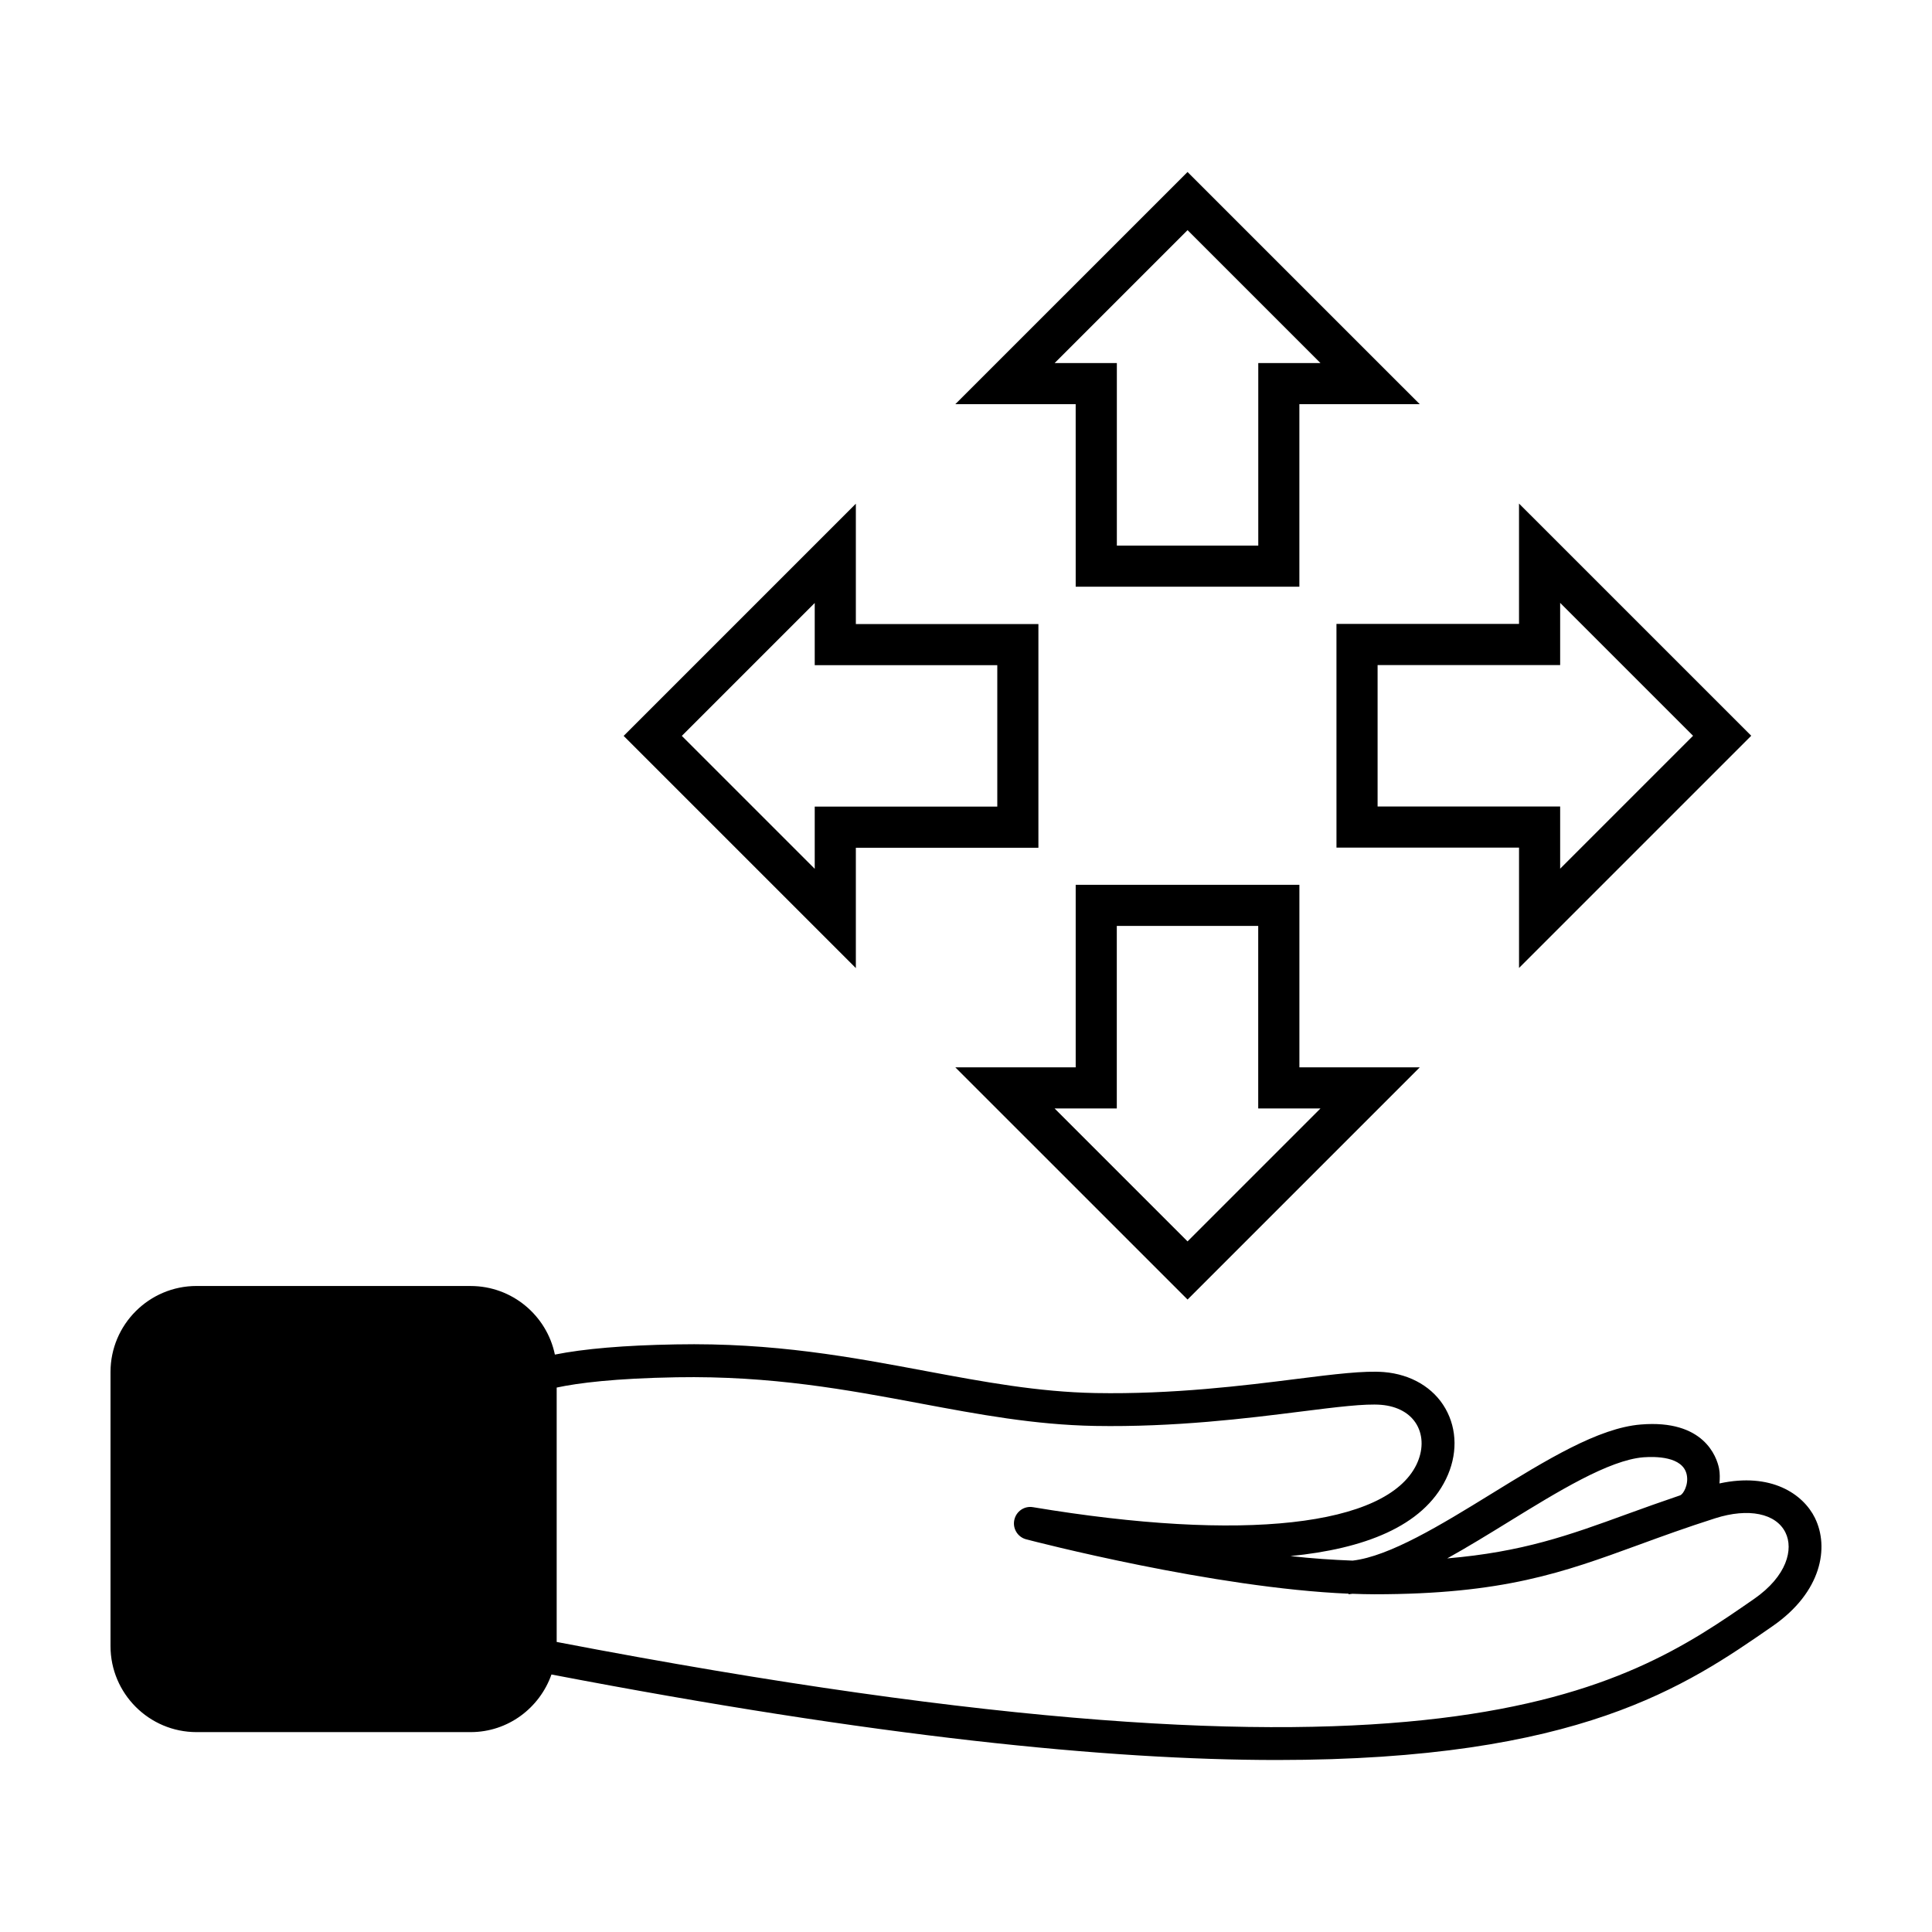
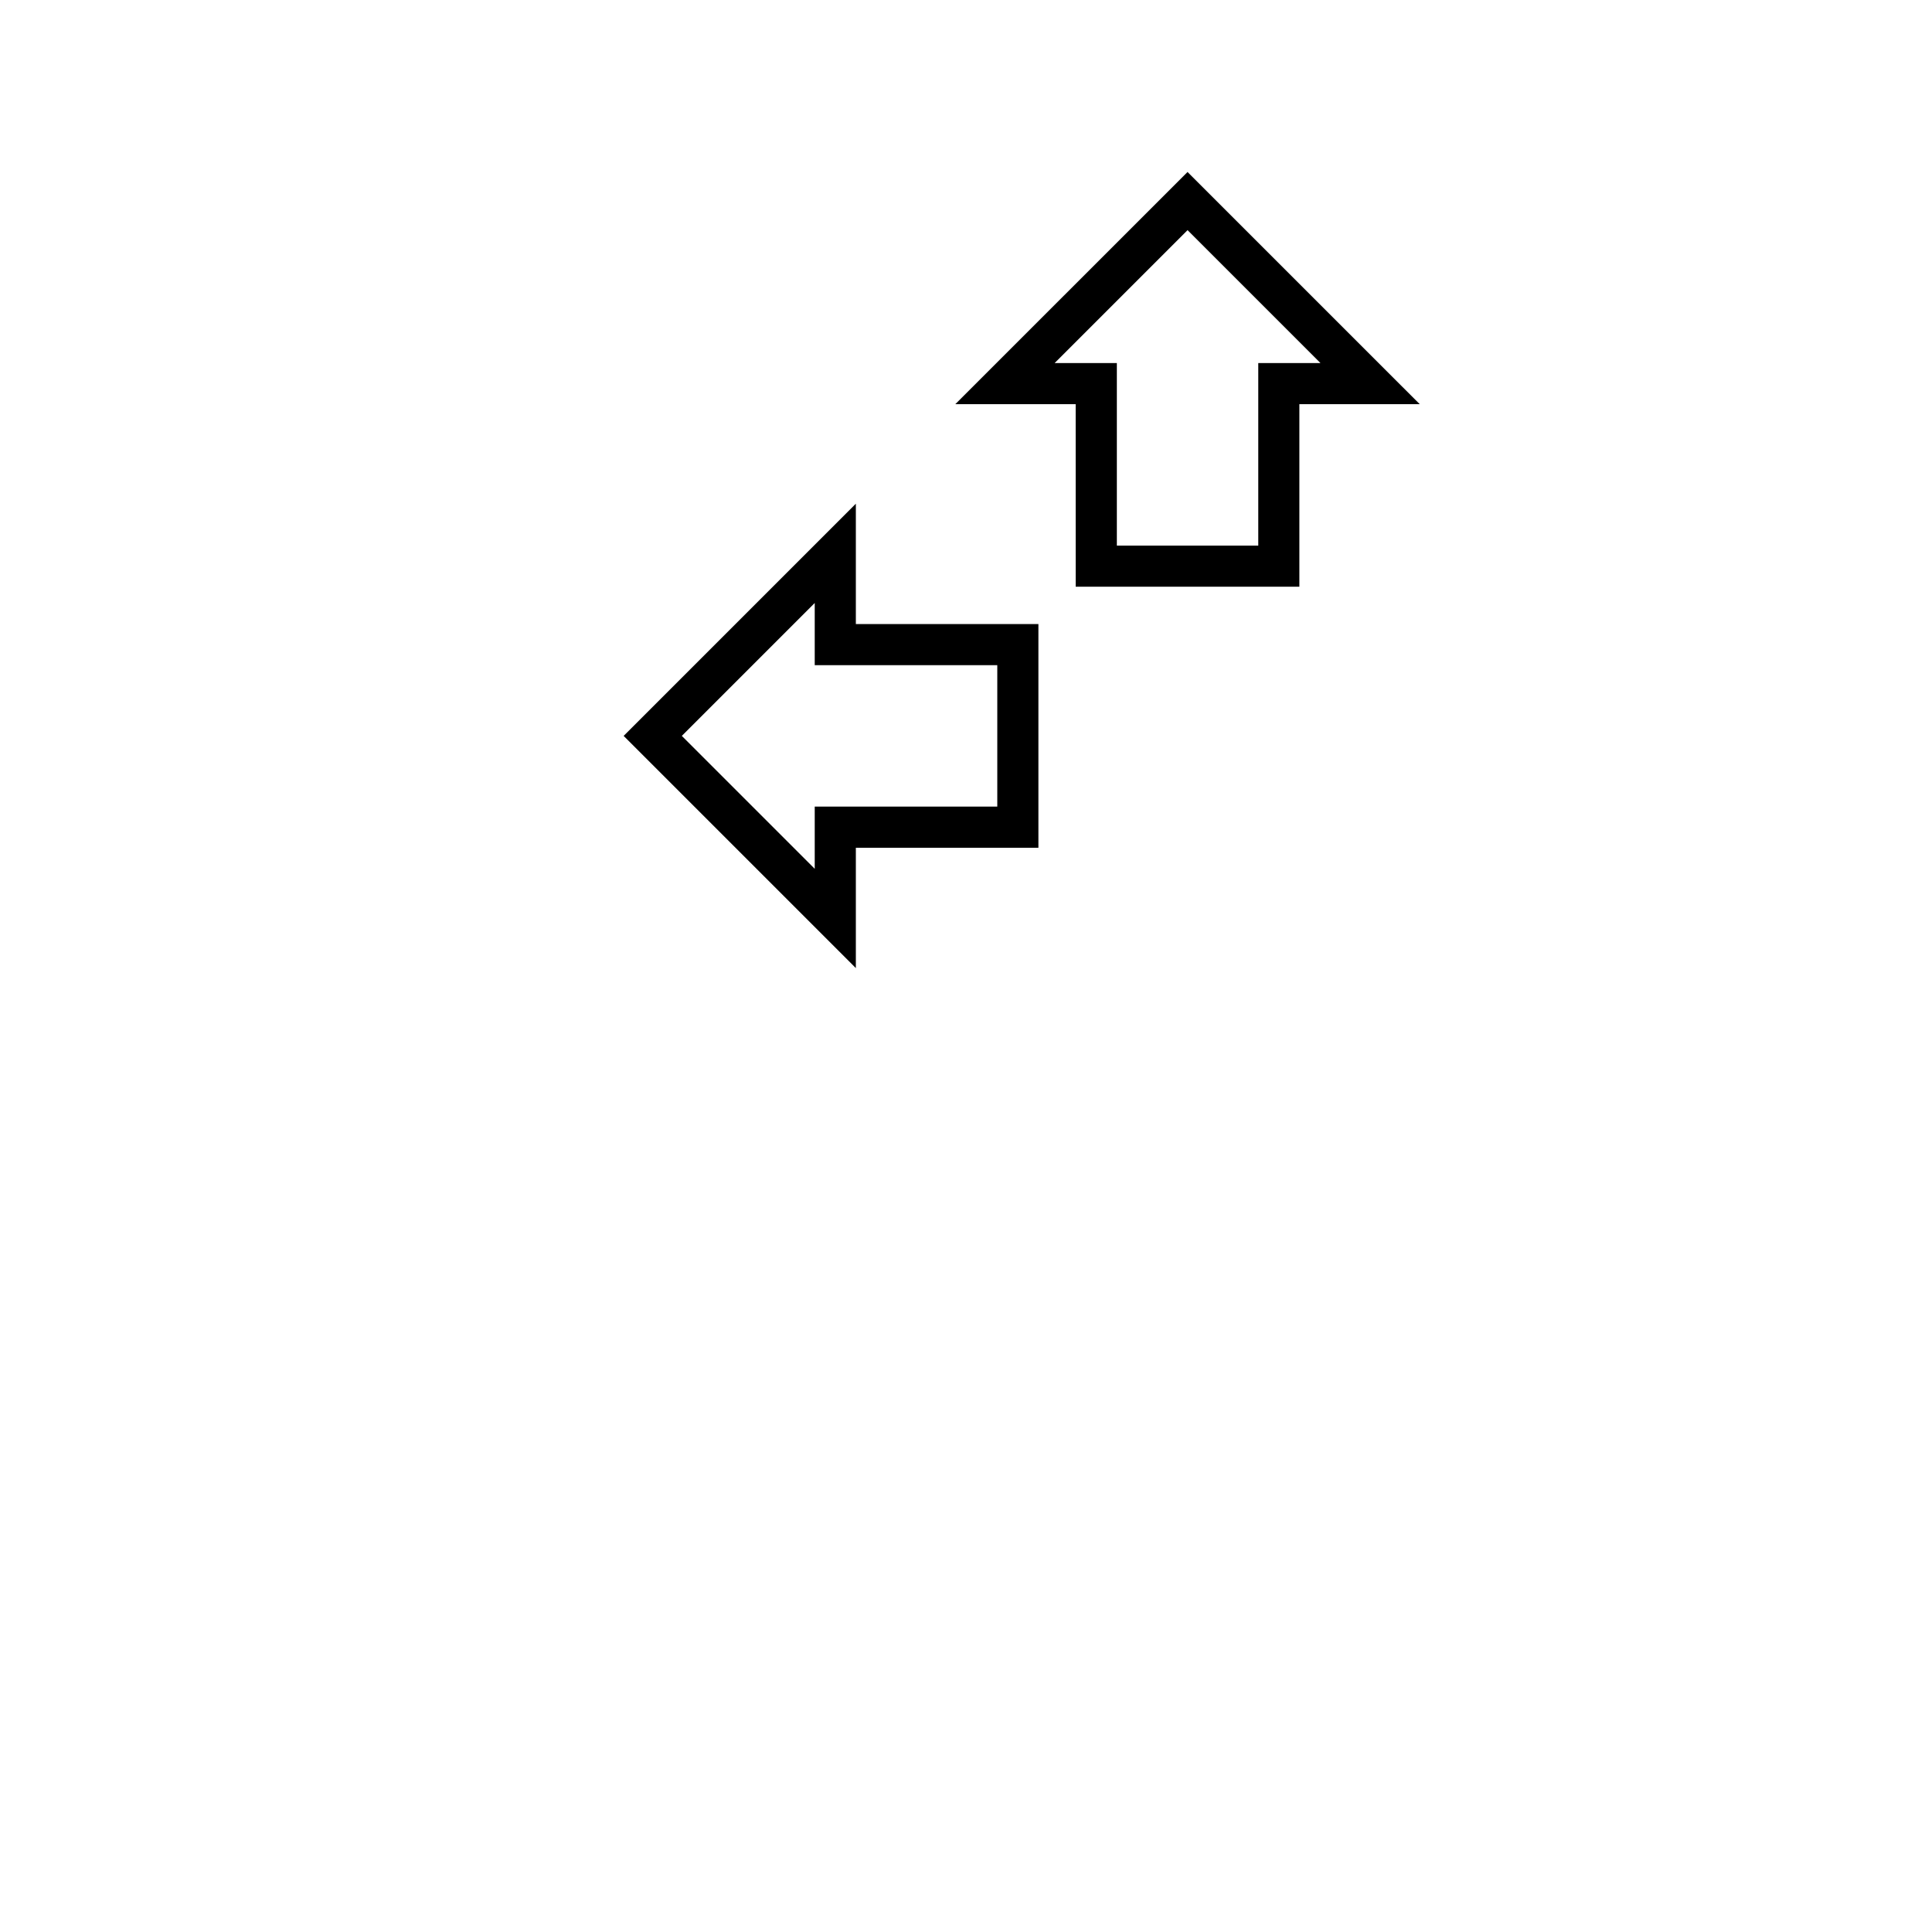
<svg xmlns="http://www.w3.org/2000/svg" fill="#000000" width="800px" height="800px" version="1.1" viewBox="144 144 512 512">
  <g>
-     <path d="m624.99 546.29c-3.16-6.406-11.648-12.137-25.312-9.164 0.098-1.324 0.148-2.668-0.121-4-0.621-3.066-4.027-13.004-20.727-11.617-11.25 0.902-25.07 9.418-39.699 18.43-13.25 8.168-26.879 16.504-36.676 17.641-5.281-0.199-10.766-0.566-16.473-1.203 19.414-1.918 35.074-7.793 41.215-20.402 3.074-6.309 3.023-13.121-0.145-18.691-3.152-5.543-9.102-9.078-16.309-9.672-5.176-0.41-13.105 0.555-23.145 1.824-13.812 1.746-32.828 4.113-53.289 3.738-15.281-0.289-29.641-2.973-44.836-5.809-19.82-3.711-40.32-7.586-66.344-7.086-13.793 0.238-24.344 1.16-32.082 2.699-2.144-10.359-11.336-18.172-22.324-18.172l-72.637-0.008c-12.574 0-22.801 10.227-22.801 22.797v72.637c0 12.57 10.227 22.797 22.801 22.797h72.633c9.922 0 18.293-6.406 21.422-15.27 85.879 16.461 147.28 22.66 192.26 22.66 80.219 0 108.49-19.613 131.39-35.5 13.023-9.035 14.996-20.891 11.191-28.629zm-81.289 1.074c13.113-8.074 26.672-16.426 35.824-17.168 3.082-0.215 10.414-0.289 11.469 4.582 0.586 2.715-0.961 5.176-1.625 5.426l0.012 0.035c-5.047 1.719-9.805 3.406-14.164 5-15.484 5.652-27.734 10.051-47.691 11.754 5.34-2.965 10.789-6.312 16.176-9.629zm65.125 20.383c-34.504 23.941-81.754 56.566-317.3 11.387v-67.414c5.688-1.219 15.352-2.441 31.758-2.727 25.188-0.434 45.199 3.305 64.59 6.934 15.562 2.914 30.266 5.664 46.266 5.961 21.23 0.367 40.484-2.027 54.551-3.805 9.527-1.199 17.047-2.137 21.324-1.789 4.367 0.367 7.723 2.25 9.461 5.297 1.719 3.031 1.676 6.879-0.109 10.566-7.961 16.324-45.918 20.547-101.59 11.266-2.34-0.41-4.496 1.117-4.977 3.391-0.488 2.281 0.902 4.539 3.16 5.125 2.129 0.559 49.668 12.902 85.41 14.406l0.008 0.152c0.332-0.016 0.688-0.102 1.023-0.129 1.961 0.07 3.914 0.129 5.789 0.129 34.234 0 50.031-5.773 70.023-13.07 6.098-2.231 12.645-4.617 20.309-7.059 8.832-2.82 16.137-1.328 18.648 3.781 2.16 4.383 0.414 11.527-8.34 17.598z" />
    <path d="m370.81 368.66h48.379v-59.277h-48.379v-31.895l-61.535 61.535 61.535 61.531zm-10.898 5.582-35.223-35.223 35.223-35.223v16.48h48.379v37.477h-48.379z" />
    <path d="m429.07 299.49h59.277v-48.379h31.898l-61.535-61.531-61.539 61.531h31.895zm-5.582-59.277 35.227-35.223 35.223 35.223h-16.484v48.379h-37.477v-48.379z" />
-     <path d="m498.18 368.62h48.379v31.895l61.535-61.535-61.539-61.531v31.895h-48.379zm10.898-48.375h48.379v-16.48l35.223 35.223-35.223 35.223v-16.48h-48.379z" />
-     <path d="m429.07 378.48v48.379h-31.895l61.539 61.535 61.535-61.535h-31.898v-48.379zm64.863 59.277-35.223 35.223-35.227-35.223h16.48v-48.379h37.477v48.379z" />
  </g>
</svg>